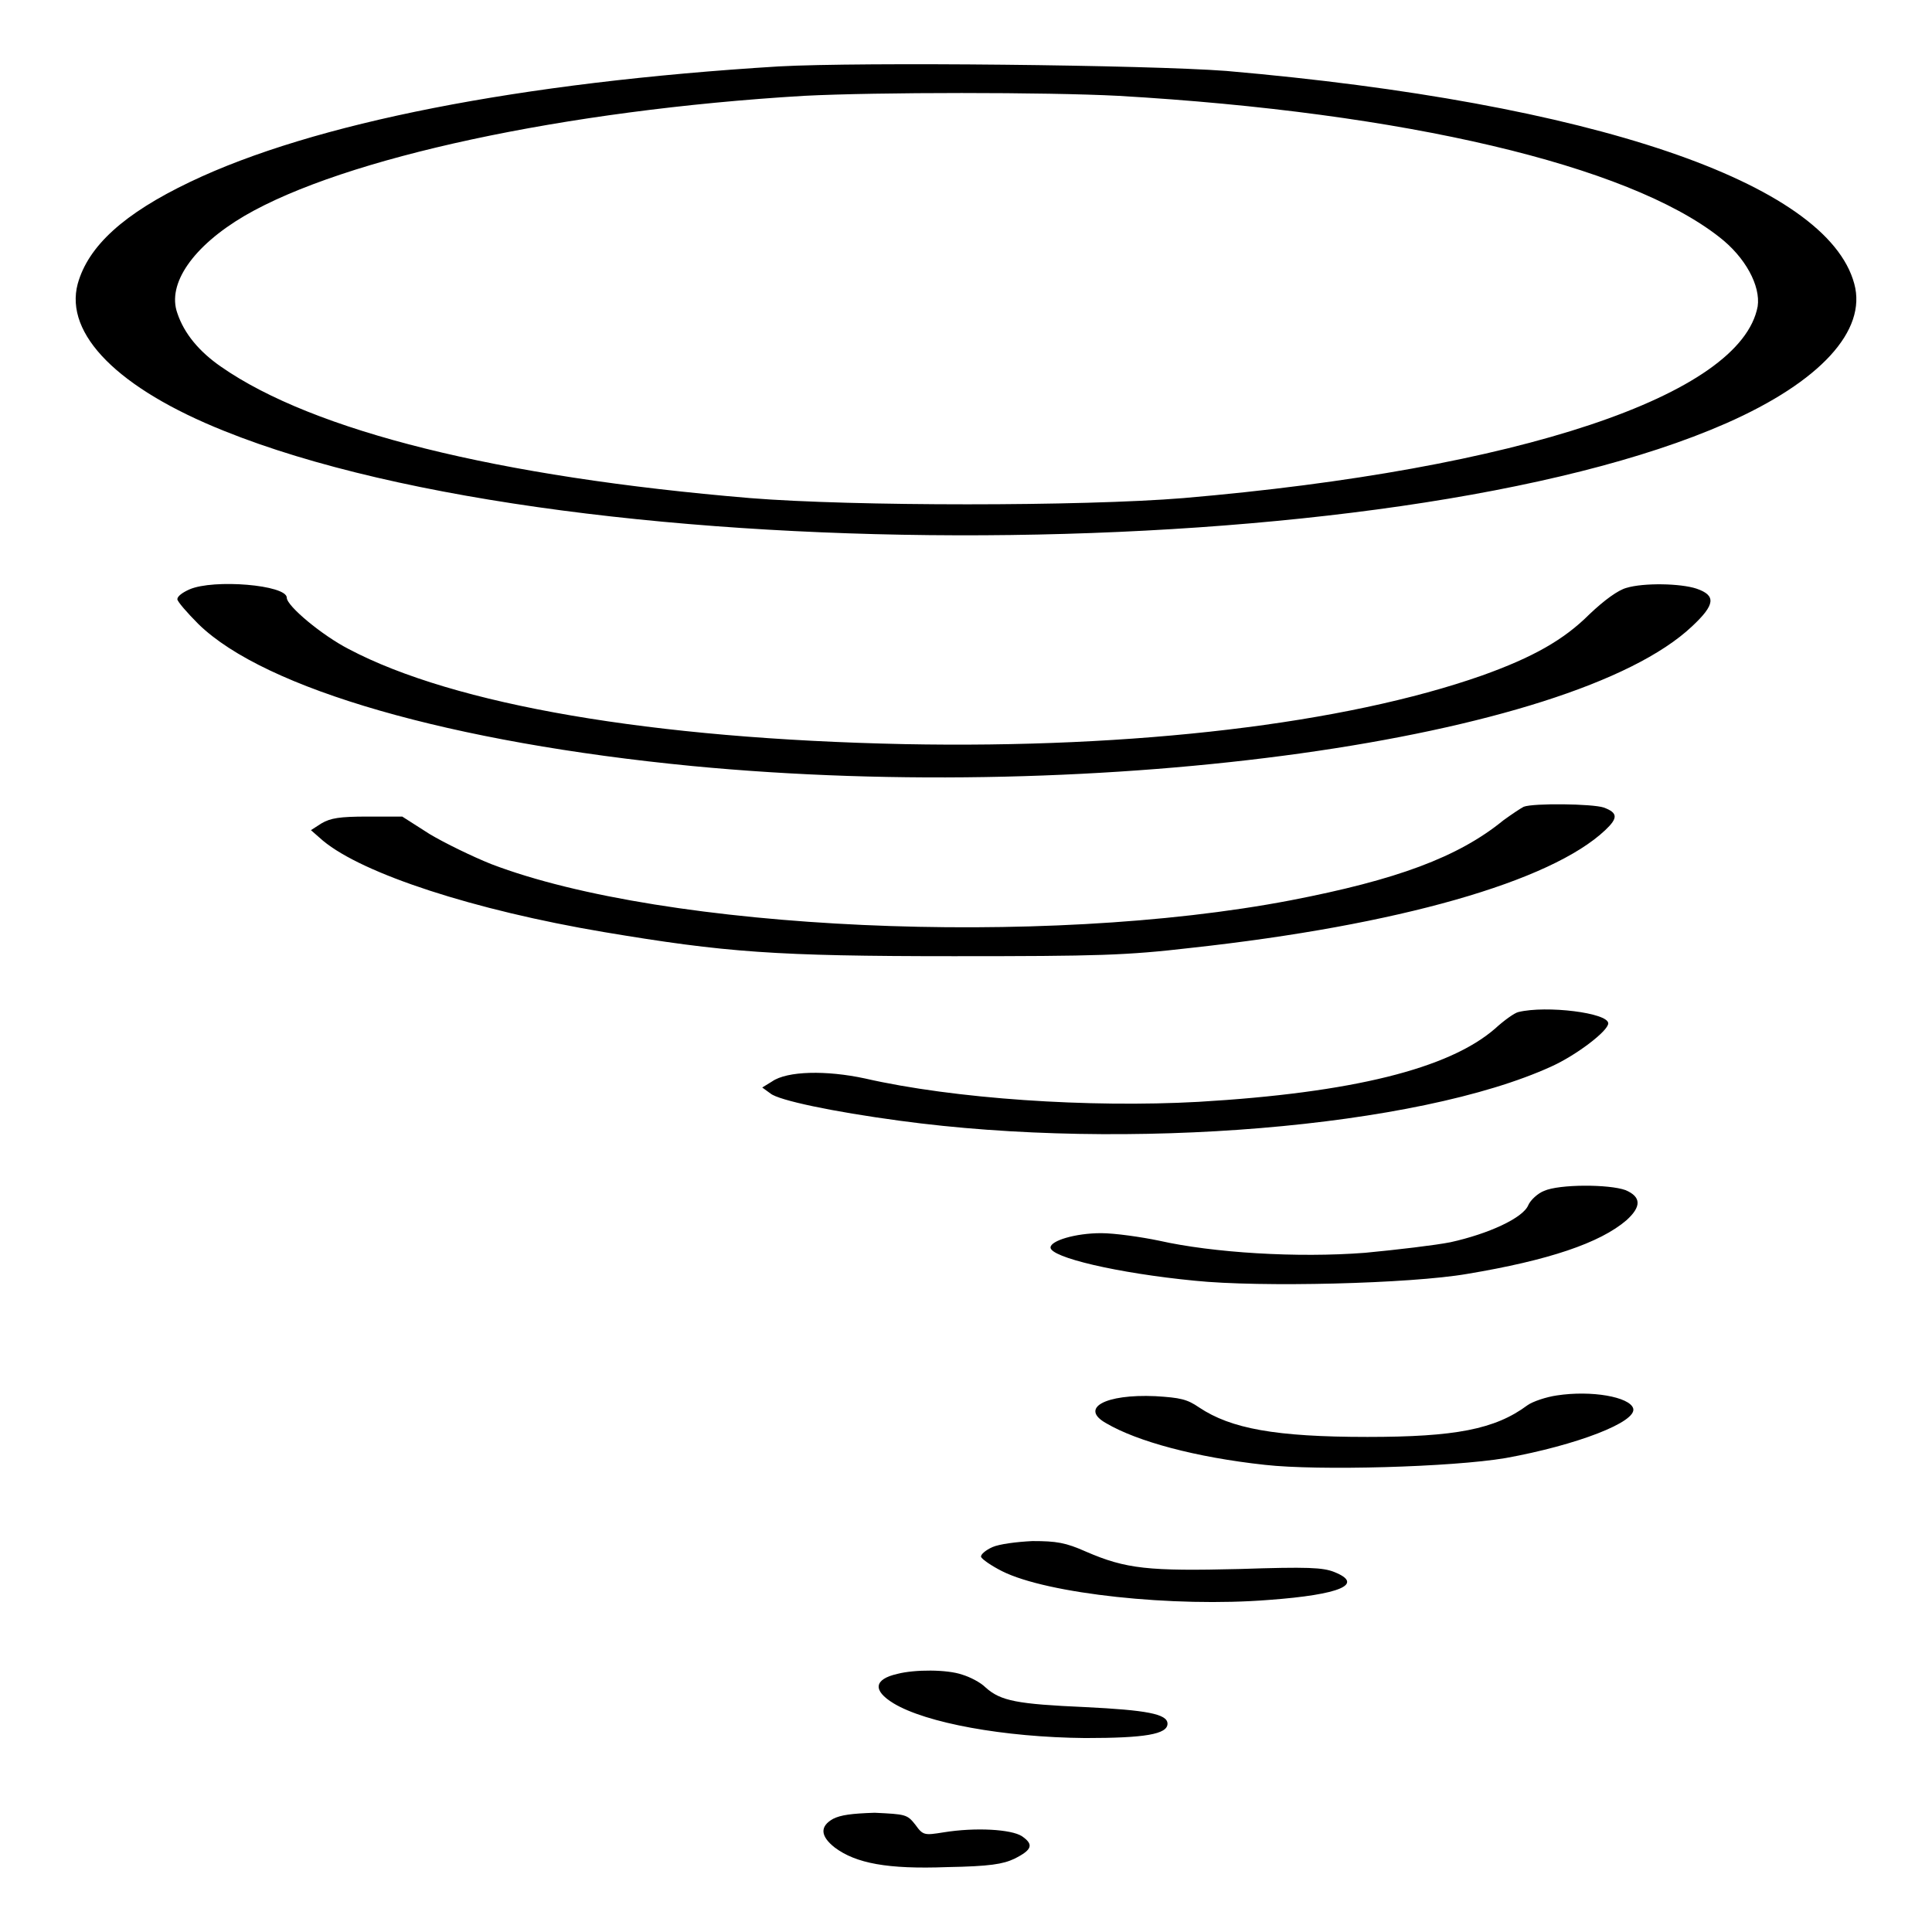
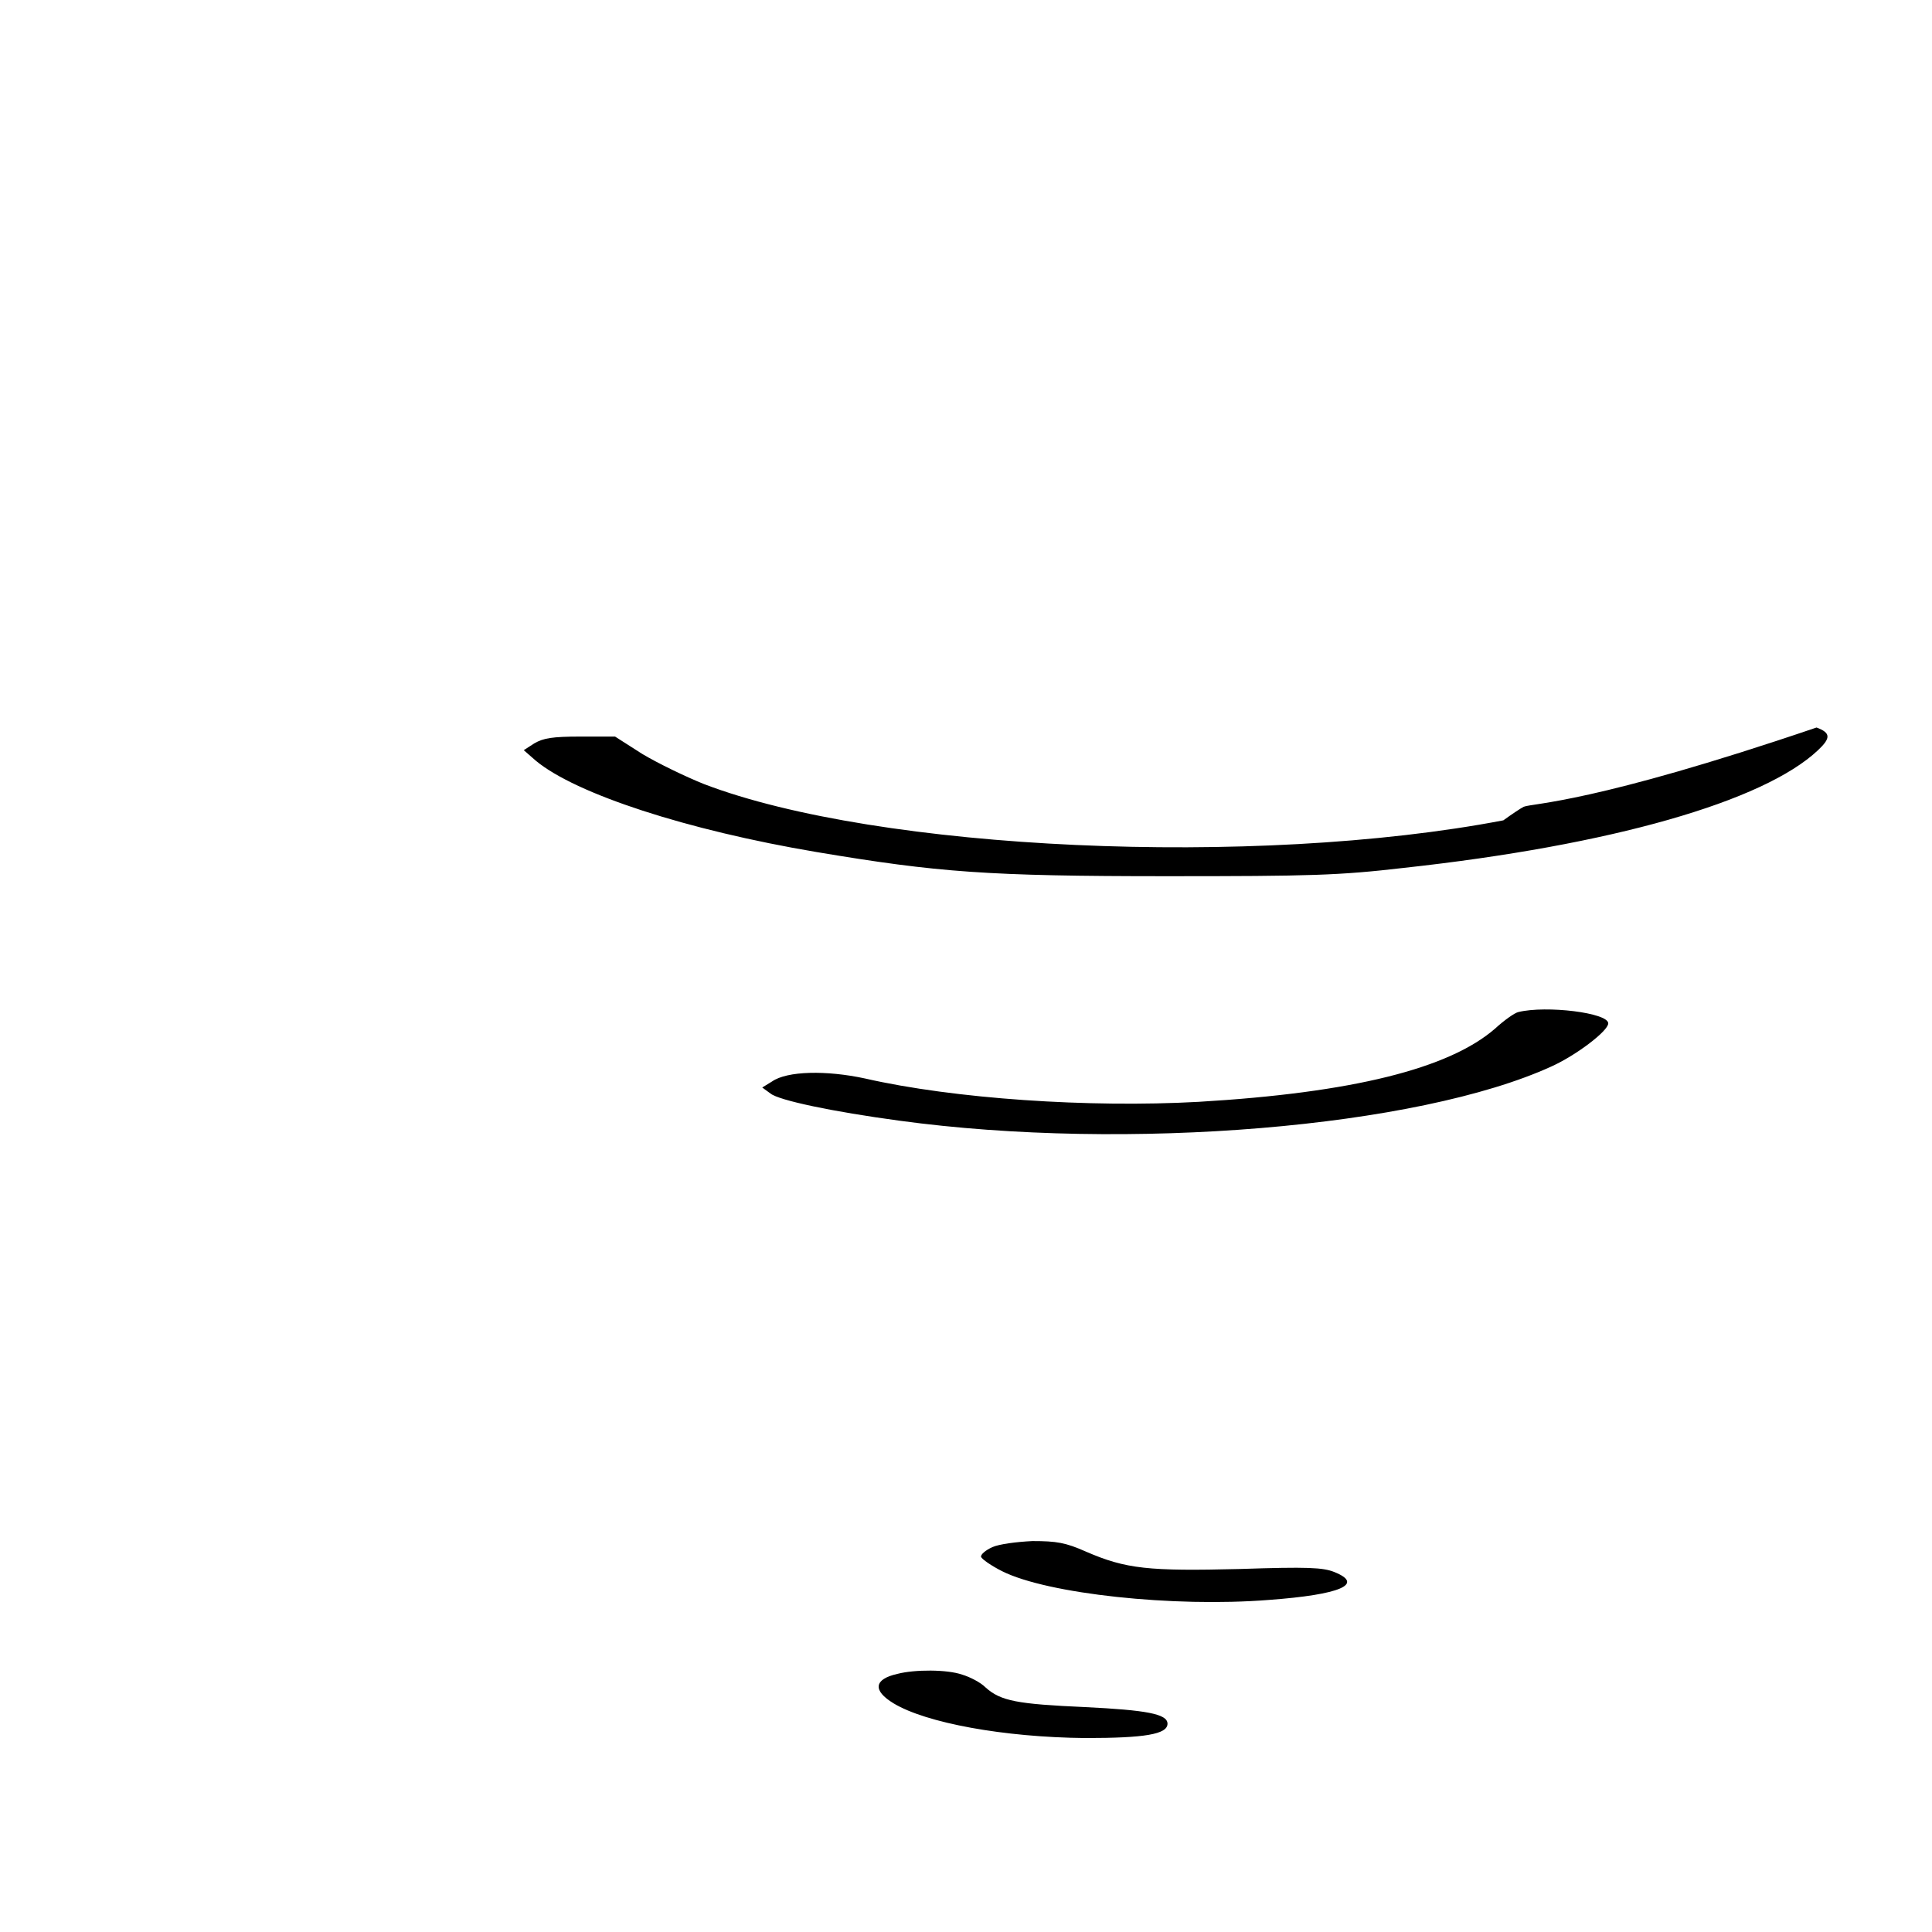
<svg xmlns="http://www.w3.org/2000/svg" version="1.1" x="0px" y="0px" viewBox="0 0 256 256" enable-background="new 0 0 256 256" xml:space="preserve">
  <g>
    <g>
      <g>
-         <path fill="#000000" d="M103.2,8.8c-34.3,2.1-61.7,7.5-78,15.3c-8.8,4.2-13.5,8.5-14.9,13.5c-1.8,6.7,5.4,13.9,19.4,19.5c46.9,18.9,155.1,18.3,199-1c12.5-5.5,18.7-12.3,17-18.5c-3.6-13.4-34.8-24-83.2-28.2C152,8.6,114.1,8.2,103.2,8.8z M148.2,12.7c38,2.2,67.5,9.2,79.6,18.7c3.5,2.7,5.5,6.5,5.1,9.2c-2.2,11.8-31.7,21.6-76.1,25.4c-13.4,1.1-43.8,1.1-57.4,0c-33.5-2.8-57.9-8.9-70.1-17.4c-2.9-2-4.9-4.4-5.8-7.1c-1.4-3.9,2.1-8.9,8.9-12.9c13.2-7.7,42.4-14,74.1-15.9C116.3,12.2,138.6,12.2,148.2,12.7z" />
-         <path fill="#000000" d="M25.1,78.1c-0.9,0.4-1.6,0.9-1.6,1.3c0,0.3,1.3,1.8,2.8,3.3c8.8,8.6,33.5,15.7,65.4,18.8c54.3,5.2,116.6-3.5,132.5-18.5c3.1-2.9,3.2-4.1,0.6-5c-2.1-0.7-7-0.8-9.3-0.1c-1.1,0.3-2.9,1.6-4.9,3.5c-3.4,3.4-7.5,5.7-14.2,8.1c-18.2,6.4-46,9.7-76.6,9.1C86.4,97.9,60.2,93.4,46.2,86c-3.5-1.8-8.2-5.7-8.2-6.8C38,77.5,28.3,76.7,25.1,78.1z" />
-         <path fill="#000000" d="M201.9,106.9c-0.4,0.2-1.6,1-2.7,1.8c-6,4.9-14.2,7.9-28.2,10.6c-32.9,6.3-82.9,4-105.9-4.8c-2.5-1-6.2-2.8-8.2-4l-3.6-2.3h-4.6c-3.7,0-4.9,0.2-6.1,0.9l-1.4,0.9l1.6,1.4c5.3,4.4,20,9.2,37.2,12.1c16.1,2.7,22.7,3.2,46.4,3.2c19.1,0,22.8-0.1,31.4-1.1c27.5-3,47.7-8.8,54.9-15.6c1.7-1.6,1.7-2.3-0.2-3C211,106.5,203.2,106.4,201.9,106.9z" />
+         <path fill="#000000" d="M201.9,106.9c-0.4,0.2-1.6,1-2.7,1.8c-32.9,6.3-82.9,4-105.9-4.8c-2.5-1-6.2-2.8-8.2-4l-3.6-2.3h-4.6c-3.7,0-4.9,0.2-6.1,0.9l-1.4,0.9l1.6,1.4c5.3,4.4,20,9.2,37.2,12.1c16.1,2.7,22.7,3.2,46.4,3.2c19.1,0,22.8-0.1,31.4-1.1c27.5-3,47.7-8.8,54.9-15.6c1.7-1.6,1.7-2.3-0.2-3C211,106.5,203.2,106.4,201.9,106.9z" />
        <path fill="#000000" d="M201.2,134.1c-0.5,0.1-1.9,1.1-3.1,2.2c-6.1,5.3-18.9,8.5-39.3,9.7c-14.5,0.8-32.4-0.4-44.2-3.1c-5.1-1.1-10.3-1-12.3,0.4l-1.3,0.8l1.1,0.8c1.1,0.9,8.2,2.4,17.1,3.6c30.1,4.1,68.7,0.9,86.4-7.2c3.3-1.5,7.5-4.7,7.5-5.7C213.1,134.2,204.9,133.2,201.2,134.1z" />
-         <path fill="#000000" d="M204.6,157.8c-0.8,0.3-1.8,1.2-2.1,1.9c-0.7,1.7-5.3,3.8-10.3,4.9c-2,0.4-7.1,1-11.3,1.4c-9,0.7-20.2,0-27.3-1.6c-2.4-0.5-5.9-1-7.7-1c-3.4,0-6.7,1-6.7,1.9c0,1.3,8.8,3.4,19.1,4.4c8.7,0.9,28.6,0.4,36.1-0.9c10.8-1.8,17.6-4.1,21.1-7.1c2-1.8,2-3.1-0.1-4C213.2,156.9,206.6,156.9,204.6,157.8z" />
-         <path fill="#000000" d="M206.3,184.9c-1.4,0.2-3.2,0.8-3.9,1.3c-4.3,3.2-9.6,4.2-21.2,4.2c-12.2,0-18.1-1.1-22.3-3.9c-1.6-1.1-2.5-1.3-5.8-1.5c-6.7-0.3-10.1,1.6-6.5,3.6c4.1,2.4,11.8,4.5,21,5.5c7.1,0.8,24.8,0.3,31.9-0.9c9.4-1.7,17.5-4.8,16.9-6.6C215.9,185.1,210.9,184.2,206.3,184.9z" />
        <path fill="#000000" d="M131.5,205c-0.9,0.4-1.6,1-1.5,1.3c0.1,0.3,1.4,1.2,2.8,1.9c6,3,22.7,4.8,35.3,3.8c9.6-0.7,12.7-2.1,8.7-3.7c-1.5-0.6-3.5-0.7-12.5-0.4c-12.1,0.3-15.1,0-20.4-2.3c-2.7-1.2-3.9-1.4-7.1-1.4C134.7,204.3,132.4,204.6,131.5,205z" />
        <path fill="#000000" d="M118.9,221.8c-3.1,0.7-3.3,2.2-0.5,3.9c4.3,2.6,14.6,4.5,25.4,4.6c7.9,0,10.9-0.5,10.9-1.9c0-1.3-2.8-1.8-10.9-2.2c-9-0.4-11.2-0.8-13.2-2.6c-0.7-0.7-2.1-1.4-3.1-1.7C125.5,221.2,121.2,221.2,118.9,221.8z" />
-         <path fill="#000000" d="M110.4,241c-1.8,1-1.7,2.3,0.2,3.8c2.8,2.1,7,2.9,14.9,2.6c5.7-0.1,7.4-0.4,8.9-1.1c2.4-1.2,2.6-1.9,1-3c-1.4-0.9-6.1-1.2-10.4-0.5c-2.5,0.4-2.7,0.4-3.7-1c-1.1-1.4-1.3-1.4-5.4-1.6C112.8,240.3,111.4,240.5,110.4,241z" />
      </g>
    </g>
  </g>
</svg>